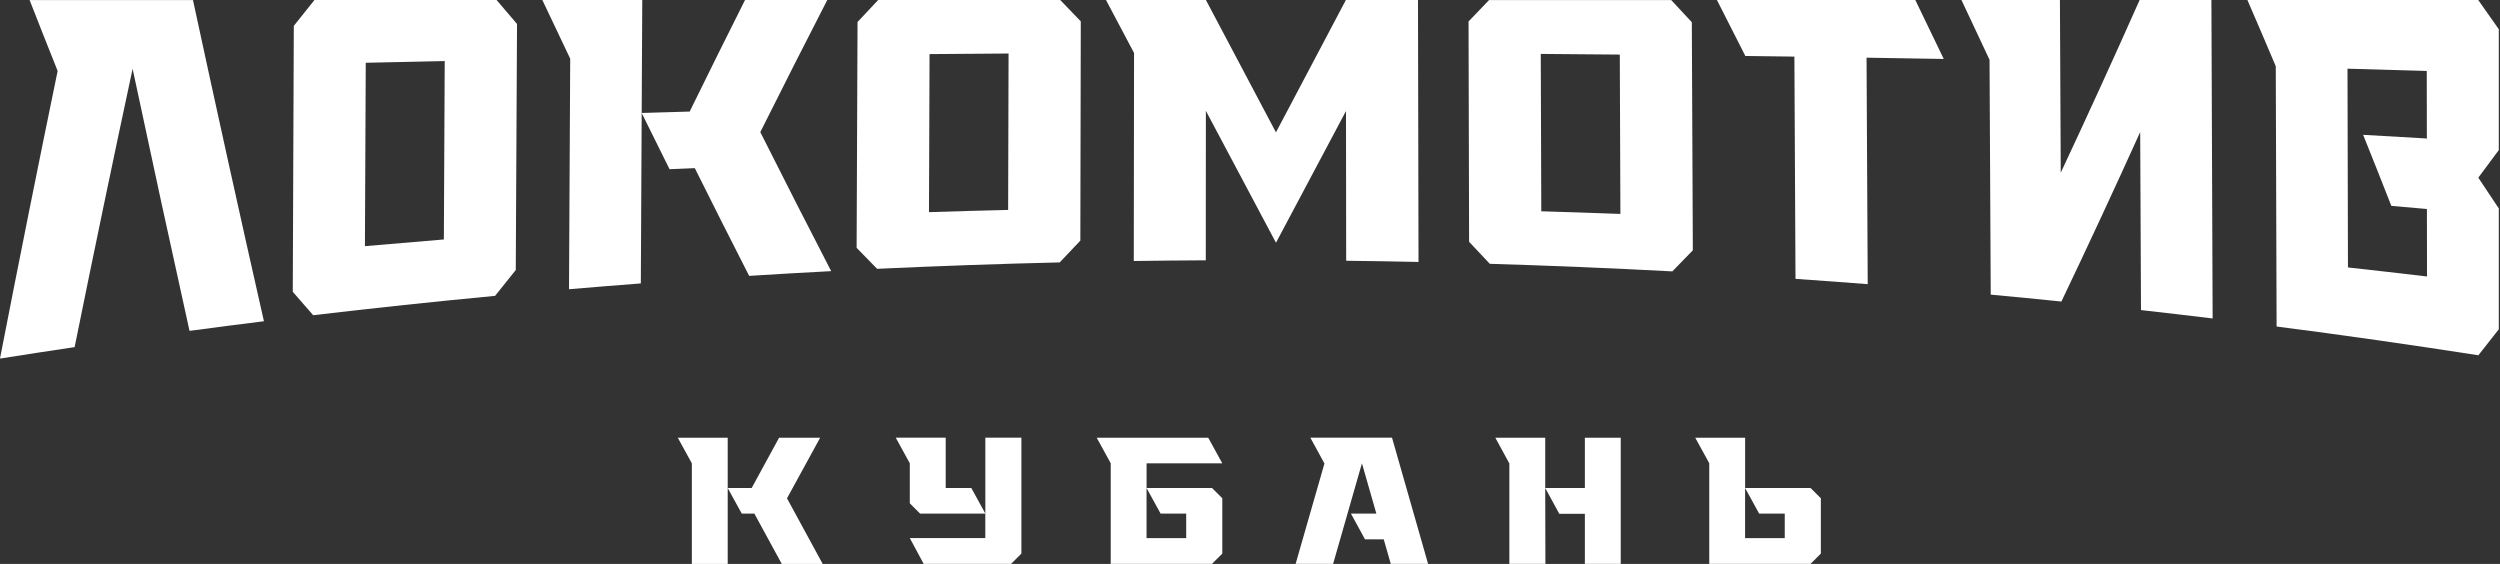
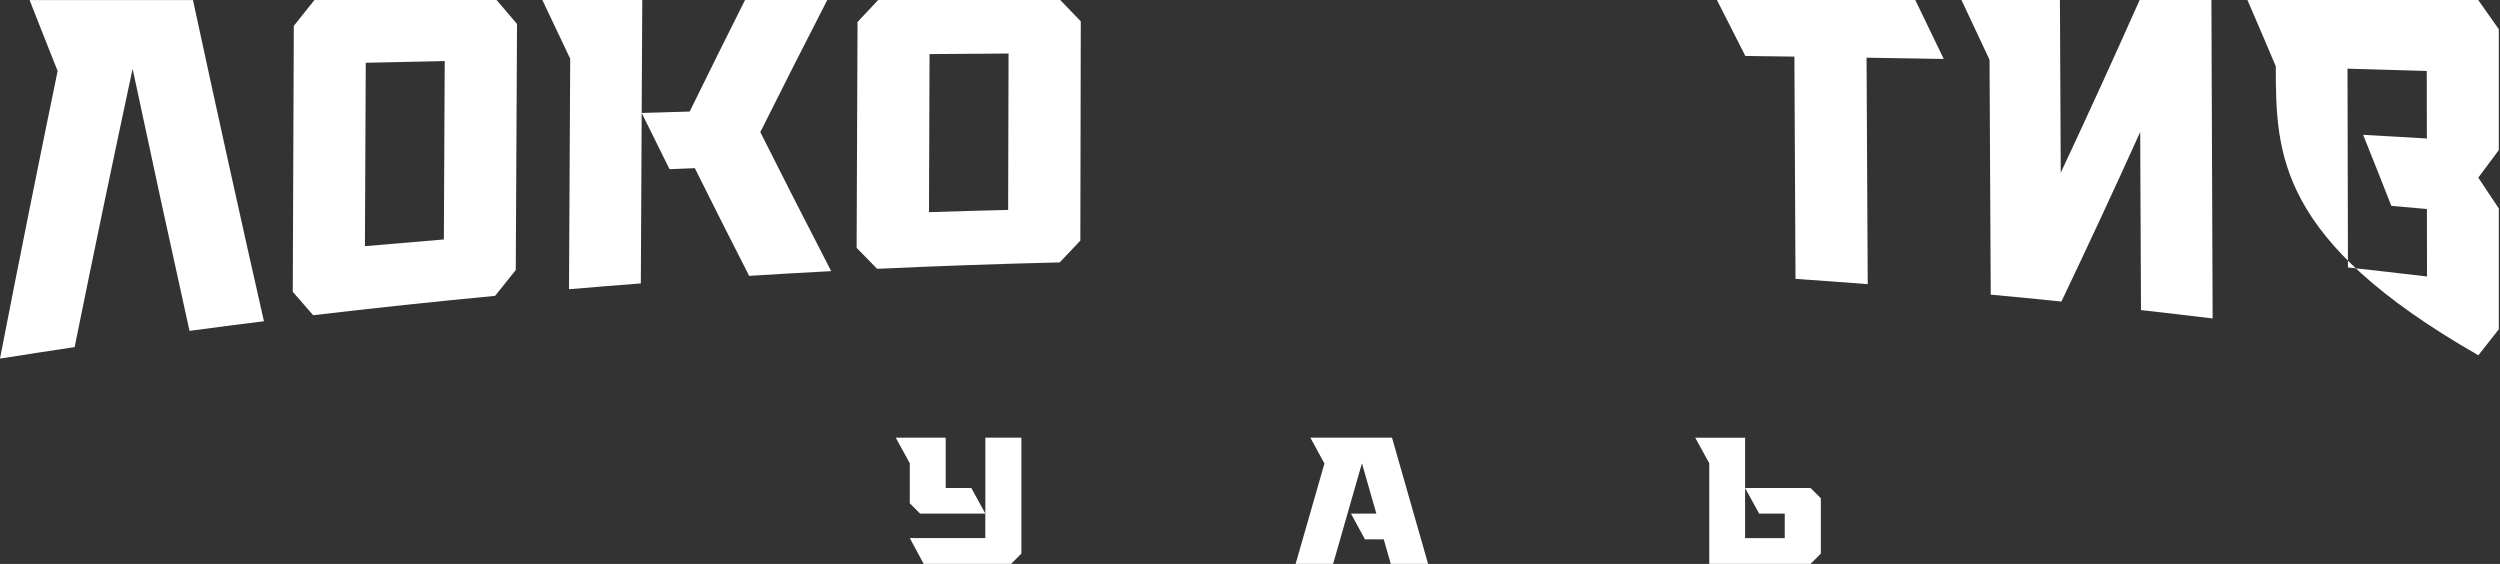
<svg xmlns="http://www.w3.org/2000/svg" width="266" height="60" viewBox="0 0 266 60" fill="none">
  <rect x="0" y="0" width="266" height="60" fill="#333333" stroke="none" />
  <path d="M6.10352e-05 38.145C2.035 27.689 4.079 17.496 6.133 7.55C5.139 5.067 4.144 2.551 3.15 0.007H20.532C23.058 11.727 25.573 23.106 28.082 34.18C25.443 34.508 22.801 34.849 20.165 35.204C18.153 26.126 16.134 16.836 14.11 7.32C12.046 16.953 9.988 26.818 7.94 36.933C5.295 37.326 2.649 37.732 0.003 38.152L6.10352e-05 38.145Z" fill="white" />
  <path d="M52.837 0.003C53.561 0.858 54.286 1.706 55.011 2.548C54.966 11.275 54.923 20.002 54.878 28.729C54.143 29.639 53.412 30.556 52.677 31.479C46.219 32.09 39.767 32.779 33.322 33.539C32.597 32.714 31.876 31.885 31.151 31.047C31.187 21.614 31.222 12.185 31.261 2.753C31.993 1.83 32.727 0.91 33.459 0H52.837V0.003ZM38.831 26.191C41.63 25.944 44.428 25.706 47.227 25.479C47.256 19.151 47.288 12.826 47.318 6.497C44.516 6.556 41.718 6.614 38.916 6.679C38.886 13.183 38.861 19.687 38.828 26.191H38.831Z" fill="white" />
  <path d="M57.709 0.003H68.337C68.318 4.008 68.298 8.015 68.275 12.02C69.978 11.967 71.678 11.919 73.382 11.87C75.345 7.859 77.311 3.907 79.271 0.003H88.021C85.648 4.622 83.272 9.302 80.896 14.057C83.405 19.056 85.921 23.98 88.437 28.849C85.528 29.002 82.619 29.168 79.71 29.353C77.779 25.576 75.855 21.757 73.928 17.89C73.034 17.928 72.137 17.964 71.24 18.003C70.251 16.024 69.263 14.031 68.275 12.023C68.246 18.068 68.214 24.11 68.184 30.156C65.636 30.351 63.091 30.556 60.543 30.774C60.585 22.599 60.627 14.421 60.67 6.247C59.682 4.183 58.697 2.103 57.709 0.007V0.003Z" fill="white" />
  <path d="M112.811 0.003C113.539 0.761 114.267 1.518 114.995 2.272C114.979 10.05 114.966 17.825 114.949 25.602C114.215 26.373 113.483 27.146 112.752 27.92C106.274 28.073 99.8 28.303 93.325 28.602C92.597 27.861 91.869 27.117 91.144 26.369C91.177 18.358 91.209 10.349 91.242 2.337C91.976 1.554 92.708 0.777 93.439 0H112.817L112.811 0.003ZM98.844 22.573C101.652 22.482 104.457 22.404 107.266 22.336C107.282 16.788 107.295 11.243 107.311 5.694C104.509 5.711 101.704 5.73 98.903 5.756C98.883 11.363 98.864 16.966 98.844 22.573Z" fill="white" />
-   <path d="M128.311 0.003C130.791 4.697 133.274 9.384 135.761 14.083C138.244 9.393 140.724 4.706 143.201 0.003H150.874C150.894 9.293 150.91 18.582 150.93 27.871C148.365 27.816 145.798 27.774 143.233 27.744C143.227 22.433 143.22 17.122 143.214 11.812C140.737 16.489 138.25 21.156 135.764 25.827C133.274 21.14 130.788 16.466 128.305 11.792C128.305 17.093 128.298 22.394 128.295 27.696C125.74 27.709 123.189 27.735 120.634 27.77C120.644 20.392 120.653 13.014 120.663 5.636C119.669 3.761 118.674 1.885 117.679 0.003H128.308H128.311Z" fill="white" />
-   <path d="M177.813 0.003C178.547 0.787 179.279 1.573 180.01 2.363C180.046 10.453 180.081 18.543 180.117 26.633C179.389 27.384 178.664 28.128 177.936 28.875C171.465 28.531 164.99 28.264 158.513 28.069C157.781 27.286 157.047 26.506 156.312 25.726C156.293 17.912 156.273 10.099 156.254 2.285C156.982 1.528 157.707 0.767 158.435 0.007H177.813V0.003ZM163.993 22.482C166.801 22.563 169.606 22.658 172.411 22.762C172.388 17.109 172.369 11.46 172.346 5.808C169.544 5.782 166.742 5.76 163.937 5.737C163.957 11.318 163.973 16.901 163.993 22.482Z" fill="white" />
  <path d="M182.685 0.003H203.789C204.796 2.077 205.807 4.167 206.815 6.273C204.078 6.224 201.338 6.179 198.601 6.137C198.643 14.168 198.682 22.203 198.725 30.234C196.163 30.036 193.602 29.847 191.041 29.672C191.002 21.79 190.963 13.905 190.924 6.023C189.185 6 187.443 5.974 185.704 5.955C184.697 3.959 183.689 1.976 182.685 0.007V0.003Z" fill="white" />
  <path d="M208.7 0.003H219.176C219.205 6.13 219.234 12.257 219.263 18.38C222.059 12.419 224.854 6.302 227.656 0.003H235.294C235.336 11.298 235.381 22.589 235.424 33.884C232.885 33.575 230.344 33.279 227.802 32.993C227.773 26.678 227.747 20.363 227.717 14.048C224.922 20.227 222.127 26.233 219.332 32.084C216.826 31.827 214.32 31.583 211.814 31.349C211.771 23.018 211.729 14.691 211.687 6.361C210.692 4.222 209.695 2.103 208.7 0.003Z" fill="white" />
-   <path d="M239.126 0.003H263.685C264.413 1.03 265.144 2.064 265.872 3.111V15.969C265.144 16.957 264.419 17.935 263.691 18.904C264.419 19.986 265.147 21.078 265.872 22.18V35.038C265.147 35.968 264.423 36.891 263.698 37.801C256.554 36.689 249.393 35.665 242.23 34.739C242.2 25.508 242.171 16.277 242.142 7.05C241.138 4.674 240.133 2.327 239.126 0.003ZM258.234 29.422C258.234 27.026 258.228 24.634 258.224 22.238C256.963 22.125 255.699 22.014 254.438 21.904C253.44 19.355 252.439 16.836 251.438 14.347C253.684 14.473 255.933 14.604 258.179 14.733C258.192 14.769 258.205 14.805 258.218 14.841C258.218 12.413 258.211 9.982 258.208 7.554C255.397 7.469 252.585 7.385 249.774 7.307C249.79 14.357 249.806 21.406 249.822 28.456C252.627 28.765 255.432 29.087 258.234 29.418V29.422Z" fill="white" />
-   <path d="M72.114 46.573H77.428V51.923H79.979L82.895 46.573H87.266L83.737 53.019L87.533 60H83.181L80.265 54.65H78.923L77.428 51.926V60H73.612V49.297L72.117 46.573H72.114Z" fill="white" />
+   <path d="M239.126 0.003H263.685C264.413 1.03 265.144 2.064 265.872 3.111V15.969C265.144 16.957 264.419 17.935 263.691 18.904C264.419 19.986 265.147 21.078 265.872 22.18V35.038C265.147 35.968 264.423 36.891 263.698 37.801C242.2 25.508 242.171 16.277 242.142 7.05C241.138 4.674 240.133 2.327 239.126 0.003ZM258.234 29.422C258.234 27.026 258.228 24.634 258.224 22.238C256.963 22.125 255.699 22.014 254.438 21.904C253.44 19.355 252.439 16.836 251.438 14.347C253.684 14.473 255.933 14.604 258.179 14.733C258.192 14.769 258.205 14.805 258.218 14.841C258.218 12.413 258.211 9.982 258.208 7.554C255.397 7.469 252.585 7.385 249.774 7.307C249.79 14.357 249.806 21.406 249.822 28.456C252.627 28.765 255.432 29.087 258.234 29.418V29.422Z" fill="white" />
  <path d="M96.803 49.294L95.308 46.57H100.622V51.92H103.346L104.841 54.644V46.57H108.676V58.901L107.581 59.993H98.278L96.803 57.25H104.837V54.644H97.895L96.803 53.551V49.294Z" fill="white" />
-   <path d="M116.681 46.573H128.555L130.05 49.297H121.996V51.923H128.958L130.053 53.015V58.901L128.958 59.993H118.18V49.29L116.685 46.567L116.681 46.573ZM126.211 57.254V54.647H123.487L121.992 51.923V57.254H126.211Z" fill="white" />
  <path d="M140.919 49.313L139.423 46.57H148.111L151.947 59.993H147.978L147.231 57.387H145.235L143.74 54.644H146.444L144.91 49.294L141.842 59.997H137.854L140.922 49.313H140.919Z" fill="white" />
-   <path d="M159.097 46.573H164.412V51.923H168.63V46.573H172.446V59.997H168.63V54.666H165.907L164.412 51.923L164.431 59.997H160.596V49.313L159.101 46.57L159.097 46.573Z" fill="white" />
  <path d="M180.367 46.573H185.681V51.923H192.643L193.739 53.015V58.901L192.643 59.993H181.866V49.29L180.37 46.567L180.367 46.573ZM185.678 57.254H189.897V54.647H187.173L185.678 51.923V57.254Z" fill="white" />
</svg>